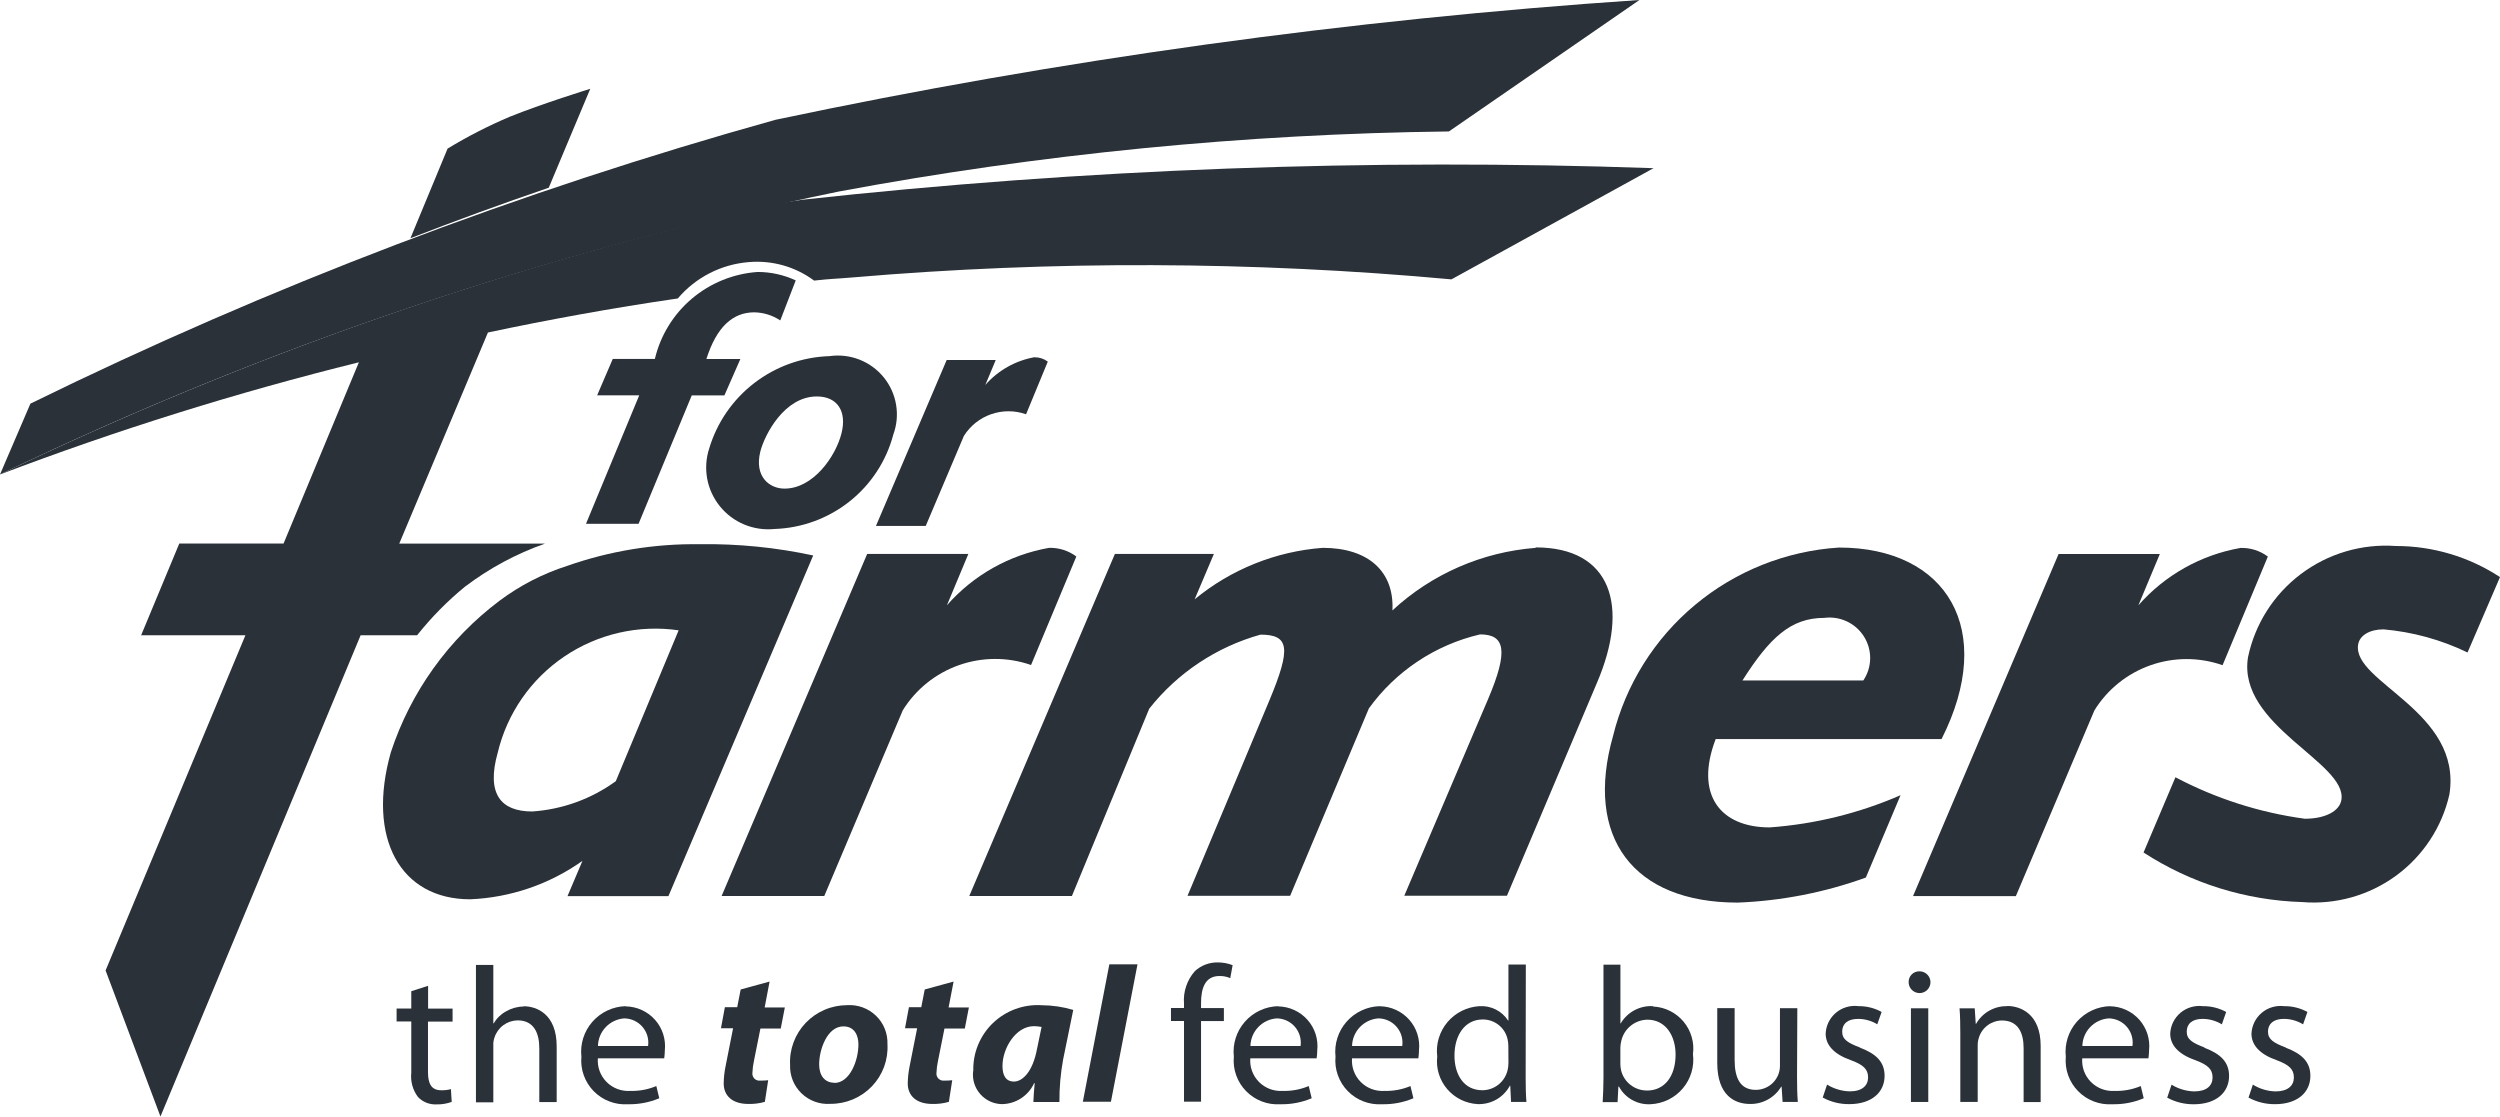
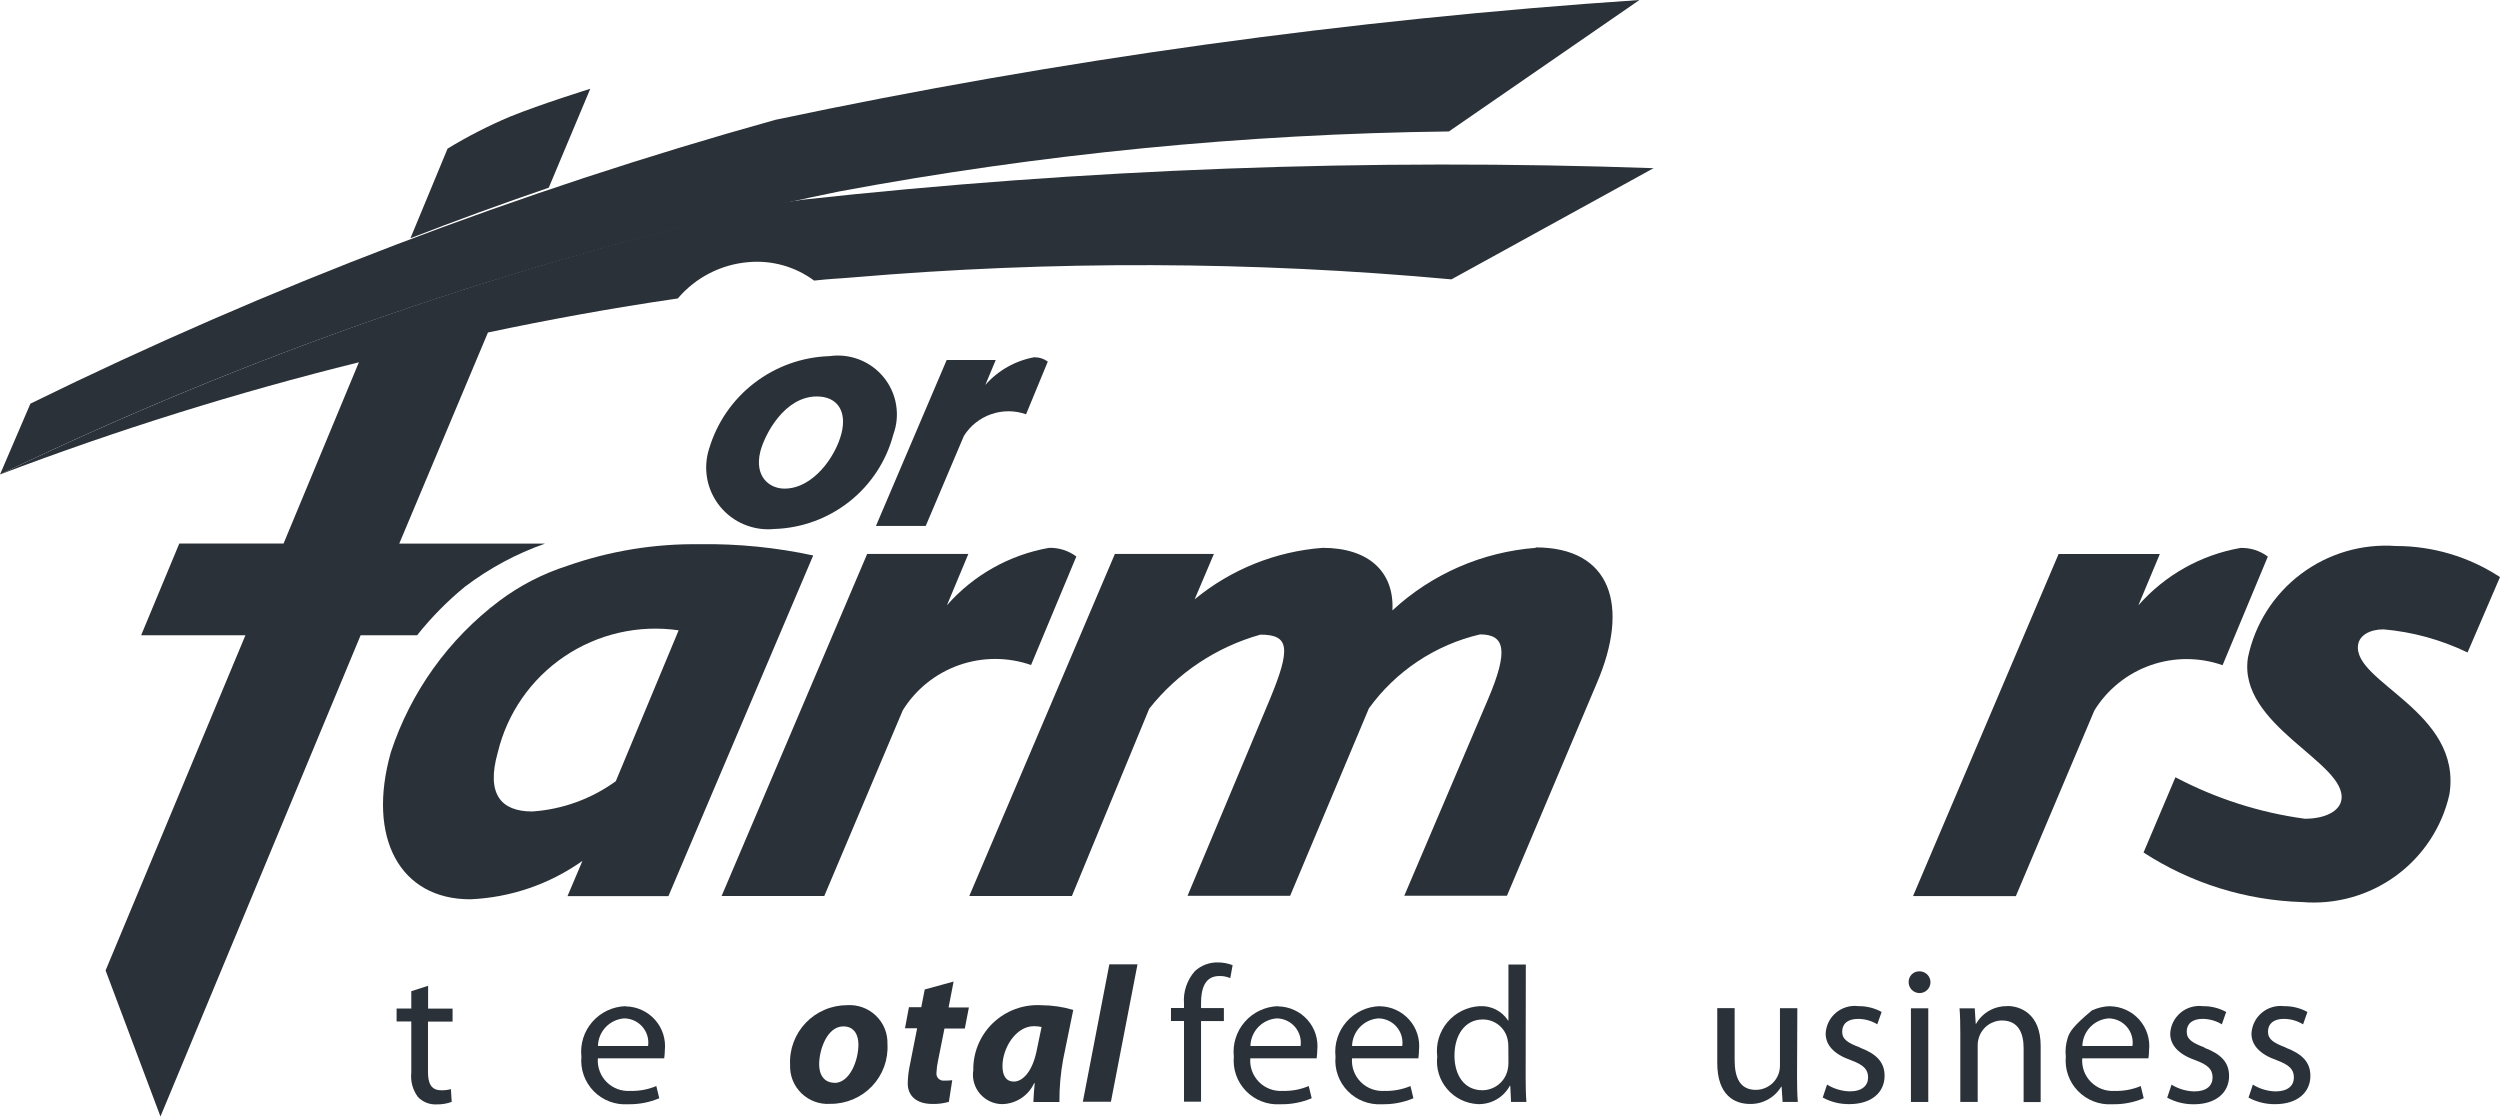
<svg xmlns="http://www.w3.org/2000/svg" width="103" height="46" viewBox="0 0 103 46" fill="none">
  <g clip-path="url(#clip0_382_595)">
    <path d="M1.253 16.63C11.1 11.797 21.376 7.882 31.948 4.936C43.681 2.453 55.577 0.803 67.545 0L59.695 5.416C51.262 5.515 42.853 6.343 34.564 7.89C22.604 10.344 10.995 14.26 0 19.548L1.253 16.63Z" fill="#2A3138" />
-     <path d="M30.504 14.79H29.104C29.521 13.475 30.189 12.868 31.073 12.868C31.456 12.874 31.829 12.99 32.147 13.202L32.784 11.553C32.292 11.323 31.756 11.205 31.213 11.205C30.216 11.275 29.268 11.66 28.506 12.304C27.745 12.948 27.21 13.818 26.981 14.787H25.246L24.602 16.288H26.336L24.143 21.58H26.309L28.5 16.291H29.845L30.504 14.79Z" fill="#2A3138" />
    <path d="M34.671 17.847C34.435 18.797 33.511 20.131 32.321 20.131C31.71 20.131 31.068 19.648 31.325 18.603C31.504 17.908 32.315 16.334 33.653 16.334C34.496 16.334 34.898 16.938 34.671 17.847ZM34.163 14.673C33.043 14.711 31.963 15.099 31.076 15.781C30.19 16.463 29.54 17.405 29.22 18.475C29.088 18.877 29.06 19.306 29.136 19.722C29.213 20.139 29.393 20.529 29.66 20.859C29.926 21.189 30.271 21.447 30.663 21.61C31.056 21.773 31.483 21.837 31.905 21.794C33.033 21.758 34.119 21.36 35.001 20.66C35.884 19.96 36.516 18.994 36.803 17.908C36.948 17.514 36.989 17.089 36.919 16.675C36.851 16.262 36.675 15.873 36.41 15.546C36.145 15.22 35.799 14.968 35.407 14.815C35.014 14.662 34.589 14.613 34.172 14.673H34.163Z" fill="#2A3138" />
    <path d="M42.637 14.714C41.845 14.852 41.124 15.257 40.595 15.86L41.024 14.833H39.003L36.089 21.669H38.14L39.712 17.96C39.973 17.543 40.369 17.227 40.835 17.065C41.301 16.903 41.809 16.904 42.274 17.068L43.169 14.899C43.015 14.782 42.826 14.719 42.632 14.721L42.637 14.714Z" fill="#2A3138" />
    <path d="M24.319 3.658C24.319 3.658 22.298 4.284 21.007 4.808C20.12 5.183 19.262 5.623 18.44 6.123C18.44 6.123 17.796 7.671 16.91 9.815C18.744 9.102 20.656 8.403 22.609 7.733L24.319 3.658Z" fill="#2A3138" />
    <path d="M19.172 24.16C20.168 23.407 21.274 22.812 22.452 22.397H16.449L20.103 13.699C22.573 13.175 25.21 12.692 27.926 12.296C28.289 11.867 28.734 11.514 29.235 11.257C29.736 11 30.284 10.844 30.846 10.799C31.808 10.715 32.767 10.986 33.541 11.56C34.302 11.478 34.394 11.492 35.153 11.428C43.354 10.729 51.602 10.757 59.799 11.51L68.127 6.929C56.405 6.517 44.669 6.954 33.012 8.234C32.736 8.275 32.457 8.316 32.177 8.362C21.06 10.864 10.265 14.617 0 19.548C4.831 17.712 9.769 16.168 14.786 14.926C13.225 18.687 11.743 22.25 11.682 22.395H7.386L5.814 26.174H10.111L4.35 39.982L6.611 46L14.858 26.172H17.185C17.773 25.432 18.438 24.758 19.17 24.16H19.172Z" fill="#2A3138" />
-     <path d="M75.158 25.457C75.477 25.415 75.801 25.466 76.092 25.603C76.383 25.74 76.628 25.957 76.798 26.229C76.968 26.501 77.056 26.816 77.051 27.136C77.046 27.456 76.948 27.768 76.769 28.035H71.789C72.913 26.265 73.783 25.457 75.158 25.457ZM70.683 30.449H79.992C82.27 25.946 80.217 22.559 75.765 22.559C73.586 22.699 71.508 23.527 69.834 24.924C68.16 26.32 66.977 28.212 66.457 30.324C65.277 34.488 67.269 37.187 71.594 37.187C73.397 37.117 75.178 36.769 76.873 36.155L78.303 32.762C76.595 33.506 74.772 33.955 72.912 34.089C70.876 34.089 69.811 32.746 70.683 30.456V30.449Z" fill="#2A3138" />
    <path d="M25.371 32.185C24.365 32.916 23.171 33.349 21.927 33.433C20.642 33.433 20.023 32.719 20.508 31.003C20.895 29.389 21.874 27.978 23.253 27.046C24.632 26.115 26.311 25.73 27.96 25.969L25.371 32.185ZM28.837 22.422C26.977 22.395 25.126 22.697 23.372 23.313C22.367 23.634 21.423 24.12 20.579 24.751C18.483 26.327 16.921 28.505 16.104 30.99C15.101 34.532 16.489 37.051 19.371 37.051C21.035 36.981 22.642 36.43 23.997 35.467L23.381 36.921H27.539L33.504 22.885C31.975 22.556 30.414 22.4 28.85 22.42L28.837 22.422Z" fill="#2A3138" />
    <path d="M83.053 36.921L86.289 29.269C86.823 28.404 87.638 27.748 88.599 27.409C89.56 27.07 90.609 27.069 91.57 27.406L93.435 22.931C93.112 22.689 92.716 22.564 92.311 22.575C90.678 22.861 89.192 23.696 88.101 24.939L88.985 22.825H84.814L78.817 36.918L83.053 36.921Z" fill="#2A3138" />
    <path d="M42.478 27.402L44.345 22.928C44.022 22.686 43.626 22.561 43.222 22.571C41.589 22.859 40.103 23.694 39.012 24.939L39.896 22.823H35.727L29.73 36.916H33.96L37.195 29.263C37.73 28.4 38.546 27.744 39.506 27.405C40.466 27.066 41.514 27.063 42.476 27.397L42.478 27.402Z" fill="#2A3138" />
    <path d="M63.275 22.571C61.07 22.74 58.987 23.648 57.368 25.149C57.449 23.545 56.374 22.571 54.495 22.571C52.558 22.717 50.715 23.459 49.219 24.693L50.012 22.823H45.933L39.934 36.916H44.162L47.349 29.197C48.513 27.723 50.117 26.655 51.93 26.147C53.12 26.147 53.197 26.698 52.309 28.832L48.926 36.907H53.154L56.398 29.186C57.504 27.652 59.132 26.568 60.979 26.137C62.01 26.137 62.157 26.807 61.312 28.796L57.857 36.903H62.087L65.789 28.145C67.164 24.946 66.369 22.553 63.268 22.553L63.275 22.571Z" fill="#2A3138" />
    <path d="M98.185 25.928C99.393 26.032 100.571 26.355 101.663 26.882L103 23.776C101.725 22.939 100.231 22.494 98.704 22.495C97.303 22.396 95.915 22.807 94.795 23.651C93.676 24.494 92.902 25.714 92.617 27.083C92.168 29.892 96.708 31.42 96.466 32.951C96.393 33.418 95.805 33.732 94.957 33.732C93.093 33.479 91.289 32.9 89.628 32.023L88.314 35.123C90.263 36.389 92.524 37.096 94.85 37.165C96.227 37.28 97.6 36.894 98.715 36.08C99.83 35.265 100.611 34.077 100.915 32.734C101.464 29.301 96.897 28.112 97.155 26.554C97.216 26.177 97.633 25.93 98.201 25.93L98.185 25.928Z" fill="#2A3138" />
    <path d="M17.638 40.615L16.945 40.838V41.551H16.34V42.085H16.945V44.191C16.906 44.548 17.004 44.907 17.219 45.196C17.317 45.299 17.436 45.379 17.568 45.432C17.7 45.484 17.842 45.508 17.983 45.501C18.197 45.506 18.41 45.471 18.61 45.398L18.578 44.872C18.445 44.908 18.307 44.924 18.17 44.918C17.774 44.918 17.633 44.647 17.633 44.169V42.089H18.646V41.554H17.638V40.615Z" fill="#2A3138" />
-     <path d="M21.566 41.469C21.314 41.472 21.067 41.541 20.85 41.668C20.637 41.783 20.462 41.954 20.341 42.162H20.325V39.756H19.609V45.415H20.325V43.073C20.319 42.96 20.336 42.846 20.375 42.74C20.44 42.539 20.567 42.363 20.737 42.238C20.907 42.112 21.112 42.043 21.324 42.039C21.997 42.039 22.219 42.565 22.219 43.187V45.405H22.935V43.107C22.935 41.765 22.097 41.458 21.576 41.458L21.566 41.469Z" fill="#2A3138" />
    <path d="M24.636 43.096C24.641 42.806 24.756 42.528 24.956 42.317C25.157 42.106 25.43 41.978 25.72 41.957C25.863 41.959 26.003 41.991 26.133 42.051C26.262 42.111 26.377 42.198 26.469 42.306C26.562 42.414 26.631 42.54 26.671 42.676C26.711 42.812 26.721 42.956 26.701 43.096H24.636ZM25.778 41.454C25.517 41.461 25.261 41.522 25.025 41.632C24.789 41.743 24.579 41.901 24.408 42.096C24.236 42.292 24.107 42.52 24.029 42.768C23.951 43.016 23.925 43.277 23.954 43.535C23.93 43.793 23.963 44.054 24.05 44.299C24.137 44.544 24.276 44.767 24.457 44.953C24.639 45.14 24.859 45.285 25.103 45.378C25.346 45.472 25.607 45.512 25.867 45.495C26.311 45.505 26.753 45.42 27.162 45.248L27.04 44.745C26.7 44.888 26.334 44.956 25.966 44.945C25.786 44.957 25.606 44.93 25.438 44.867C25.27 44.803 25.117 44.705 24.991 44.577C24.864 44.45 24.767 44.297 24.705 44.129C24.643 43.961 24.618 43.781 24.632 43.602H27.366C27.381 43.494 27.389 43.385 27.391 43.276C27.415 43.05 27.392 42.821 27.322 42.603C27.253 42.386 27.139 42.186 26.987 42.016C26.835 41.845 26.65 41.708 26.442 41.613C26.234 41.517 26.008 41.467 25.779 41.463L25.778 41.454Z" fill="#2A3138" />
-     <path d="M31.707 40.44L30.516 40.766L30.373 41.497H29.865L29.703 42.365H30.203L29.897 43.913C29.846 44.151 29.819 44.394 29.816 44.638C29.816 45.123 30.146 45.483 30.838 45.483C31.066 45.488 31.293 45.459 31.512 45.396L31.649 44.505C31.543 44.517 31.436 44.523 31.329 44.521C31.284 44.527 31.239 44.523 31.196 44.509C31.153 44.495 31.114 44.471 31.082 44.44C31.05 44.408 31.026 44.369 31.012 44.327C30.997 44.284 30.993 44.239 31 44.194C31.006 44.028 31.028 43.863 31.064 43.701L31.329 42.376H32.167L32.335 41.508H31.504L31.707 40.44Z" fill="#2A3138" />
    <path d="M34.376 44.609C33.973 44.609 33.749 44.305 33.749 43.852C33.749 43.246 34.078 42.287 34.748 42.287C35.214 42.287 35.367 42.67 35.367 43.03C35.367 43.7 35.009 44.617 34.377 44.617L34.376 44.609ZM34.898 41.413C34.58 41.414 34.264 41.478 33.972 41.604C33.679 41.729 33.415 41.912 33.195 42.142C32.976 42.372 32.806 42.644 32.695 42.942C32.584 43.239 32.535 43.556 32.552 43.873C32.543 44.091 32.58 44.308 32.661 44.51C32.742 44.712 32.866 44.895 33.023 45.047C33.18 45.198 33.368 45.315 33.573 45.389C33.779 45.464 33.998 45.494 34.216 45.478C34.536 45.48 34.852 45.416 35.146 45.292C35.44 45.167 35.705 44.984 35.925 44.754C36.145 44.523 36.315 44.25 36.425 43.952C36.534 43.653 36.582 43.335 36.563 43.018C36.571 42.8 36.533 42.584 36.451 42.382C36.37 42.18 36.246 41.998 36.089 41.847C35.932 41.695 35.745 41.579 35.54 41.504C35.335 41.429 35.116 41.398 34.898 41.413Z" fill="#2A3138" />
    <path d="M39.288 40.44L38.099 40.766L37.956 41.497H37.448L37.286 42.365H37.786L37.48 43.913C37.43 44.151 37.403 44.394 37.399 44.638C37.399 45.123 37.727 45.483 38.421 45.483C38.649 45.488 38.876 45.459 39.094 45.396L39.232 44.505C39.126 44.517 39.019 44.523 38.912 44.521C38.867 44.527 38.822 44.523 38.779 44.509C38.736 44.495 38.697 44.471 38.665 44.44C38.633 44.408 38.609 44.369 38.595 44.327C38.58 44.284 38.576 44.239 38.583 44.194C38.589 44.028 38.611 43.863 38.647 43.701L38.912 42.376H39.75L39.918 41.508H39.082L39.288 40.44Z" fill="#2A3138" />
    <path d="M42.725 43.217C42.546 44.173 42.12 44.56 41.776 44.56C41.432 44.56 41.302 44.296 41.302 43.916C41.302 43.189 41.849 42.278 42.598 42.278C42.703 42.279 42.809 42.29 42.913 42.31L42.725 43.217ZM40.093 44.135C40.073 44.304 40.089 44.475 40.139 44.637C40.19 44.799 40.274 44.949 40.387 45.077C40.499 45.205 40.637 45.307 40.792 45.379C40.947 45.45 41.115 45.488 41.286 45.49C41.565 45.485 41.836 45.401 42.07 45.249C42.303 45.096 42.489 44.882 42.605 44.629H42.63C42.605 44.909 42.58 45.164 42.575 45.403H43.648C43.644 44.815 43.695 44.227 43.801 43.649L44.218 41.608C43.795 41.483 43.356 41.418 42.915 41.415C42.546 41.392 42.177 41.446 41.831 41.573C41.484 41.701 41.169 41.899 40.904 42.154C40.639 42.41 40.431 42.719 40.292 43.06C40.154 43.4 40.089 43.766 40.1 44.134L40.093 44.135Z" fill="#2A3138" />
    <path d="M44.613 45.392H45.77L46.865 39.731H45.705L44.613 45.392Z" fill="#2A3138" />
    <path d="M49.23 40.009C49.069 40.191 48.946 40.404 48.869 40.635C48.791 40.865 48.761 41.109 48.781 41.351V41.529H48.244V42.064H48.781V45.39H49.483V42.068H50.424V41.533H49.483V41.33C49.483 40.741 49.635 40.212 50.238 40.212C50.392 40.208 50.546 40.238 50.687 40.299L50.784 39.765C50.591 39.69 50.386 39.652 50.179 39.652C49.828 39.644 49.488 39.772 49.23 40.009Z" fill="#2A3138" />
    <path d="M51.518 43.096C51.523 42.806 51.638 42.528 51.839 42.317C52.039 42.106 52.312 41.978 52.603 41.957C52.745 41.959 52.886 41.991 53.015 42.051C53.144 42.111 53.259 42.198 53.352 42.306C53.444 42.414 53.513 42.54 53.553 42.676C53.593 42.812 53.603 42.956 53.584 43.096H51.518ZM52.66 41.454C52.399 41.461 52.143 41.521 51.907 41.632C51.671 41.742 51.46 41.9 51.289 42.096C51.117 42.291 50.988 42.52 50.91 42.768C50.831 43.015 50.806 43.276 50.834 43.535C50.81 43.793 50.843 44.054 50.93 44.299C51.017 44.544 51.156 44.767 51.338 44.953C51.52 45.14 51.74 45.285 51.983 45.378C52.227 45.472 52.487 45.512 52.748 45.495C53.192 45.505 53.633 45.42 54.042 45.248L53.92 44.745C53.581 44.888 53.214 44.956 52.846 44.945C52.667 44.957 52.487 44.93 52.318 44.867C52.15 44.803 51.998 44.705 51.871 44.577C51.745 44.45 51.647 44.297 51.585 44.129C51.523 43.961 51.498 43.781 51.513 43.602H54.246C54.261 43.494 54.27 43.385 54.271 43.276C54.295 43.05 54.272 42.821 54.203 42.603C54.133 42.386 54.019 42.186 53.867 42.016C53.716 41.845 53.53 41.708 53.322 41.613C53.114 41.517 52.889 41.467 52.66 41.463V41.454Z" fill="#2A3138" />
    <path d="M55.705 43.096C55.711 42.806 55.826 42.528 56.027 42.317C56.228 42.106 56.501 41.978 56.792 41.957C56.934 41.959 57.075 41.991 57.204 42.051C57.333 42.111 57.448 42.198 57.54 42.306C57.633 42.414 57.702 42.54 57.742 42.676C57.782 42.812 57.792 42.956 57.773 43.096H55.705ZM56.849 41.454C56.588 41.461 56.332 41.521 56.096 41.632C55.86 41.742 55.649 41.9 55.477 42.096C55.306 42.291 55.177 42.52 55.099 42.768C55.02 43.015 54.995 43.276 55.023 43.535C54.999 43.793 55.032 44.054 55.12 44.299C55.207 44.543 55.346 44.767 55.528 44.953C55.709 45.139 55.929 45.284 56.172 45.377C56.416 45.471 56.676 45.511 56.937 45.495C57.381 45.505 57.823 45.421 58.233 45.248L58.111 44.745C57.772 44.888 57.405 44.956 57.037 44.945C56.857 44.957 56.677 44.93 56.509 44.867C56.341 44.803 56.188 44.705 56.062 44.577C55.935 44.45 55.838 44.297 55.776 44.129C55.714 43.961 55.689 43.781 55.703 43.602H58.437C58.452 43.494 58.46 43.385 58.462 43.276C58.487 43.049 58.464 42.82 58.395 42.602C58.326 42.384 58.212 42.183 58.06 42.012C57.908 41.841 57.722 41.703 57.514 41.608C57.306 41.512 57.08 41.461 56.851 41.458L56.849 41.454Z" fill="#2A3138" />
    <path d="M62.148 43.781C62.149 43.882 62.138 43.983 62.115 44.082C62.062 44.318 61.931 44.529 61.742 44.681C61.553 44.833 61.318 44.916 61.075 44.918C60.311 44.918 59.924 44.275 59.924 43.492C59.924 42.64 60.358 42.002 61.09 42.002C61.328 42.001 61.559 42.081 61.745 42.228C61.931 42.376 62.06 42.583 62.112 42.815C62.134 42.912 62.145 43.011 62.144 43.111L62.148 43.781ZM62.864 39.738H62.148V42.044H62.132C62.006 41.851 61.832 41.695 61.626 41.591C61.419 41.488 61.19 41.44 60.959 41.454C60.705 41.468 60.456 41.533 60.228 41.647C60 41.76 59.798 41.919 59.634 42.113C59.47 42.308 59.349 42.534 59.276 42.777C59.204 43.02 59.183 43.276 59.214 43.528C59.186 43.767 59.208 44.009 59.278 44.239C59.348 44.469 59.465 44.682 59.621 44.866C59.777 45.05 59.969 45.2 60.185 45.307C60.401 45.414 60.637 45.476 60.879 45.489C61.149 45.499 61.417 45.434 61.652 45.3C61.887 45.166 62.079 44.968 62.207 44.731H62.223L62.255 45.401H62.889C62.865 45.139 62.857 44.749 62.857 44.406L62.864 39.738Z" fill="#2A3138" />
-     <path d="M67.851 44.929C67.608 44.929 67.371 44.849 67.179 44.7C66.987 44.551 66.85 44.342 66.791 44.107C66.772 44.024 66.761 43.939 66.759 43.854V43.159C66.762 43.062 66.776 42.965 66.8 42.872C66.858 42.63 66.994 42.413 67.189 42.258C67.383 42.102 67.624 42.015 67.874 42.011C68.631 42.011 69.034 42.681 69.034 43.447C69.034 44.339 68.585 44.931 67.853 44.931L67.851 44.929ZM68.1 41.453C67.834 41.439 67.57 41.498 67.335 41.624C67.101 41.75 66.906 41.937 66.772 42.166H66.761V39.743H66.063V44.408C66.063 44.751 66.046 45.143 66.03 45.407H66.644L66.677 44.768H66.702C66.827 45 67.016 45.192 67.247 45.32C67.478 45.449 67.741 45.509 68.005 45.494C68.259 45.482 68.508 45.418 68.737 45.306C68.965 45.194 69.168 45.036 69.331 44.842C69.495 44.648 69.617 44.423 69.689 44.18C69.761 43.936 69.782 43.681 69.75 43.43C69.782 43.192 69.764 42.95 69.697 42.72C69.63 42.489 69.516 42.275 69.362 42.091C69.208 41.907 69.017 41.756 68.802 41.649C68.586 41.542 68.351 41.481 68.111 41.469L68.1 41.453Z" fill="#2A3138" />
    <path d="M74.05 41.538H73.334V43.907C73.335 44.038 73.309 44.167 73.26 44.288C73.21 44.409 73.136 44.519 73.044 44.612C72.951 44.704 72.841 44.777 72.72 44.827C72.598 44.877 72.468 44.903 72.337 44.902C71.693 44.902 71.467 44.408 71.467 43.674V41.535H70.751V43.791C70.751 45.148 71.483 45.483 72.099 45.483C72.358 45.488 72.613 45.425 72.839 45.299C73.065 45.174 73.254 44.991 73.386 44.77H73.402L73.443 45.401H74.07C74.045 45.1 74.038 44.749 74.038 44.348L74.05 41.538Z" fill="#2A3138" />
    <path d="M76.639 43.16C76.13 42.968 75.898 42.825 75.898 42.504C75.898 42.184 76.121 41.979 76.549 41.979C76.83 41.978 77.105 42.055 77.344 42.201L77.523 41.692C77.23 41.531 76.9 41.449 76.565 41.453C76.401 41.432 76.234 41.445 76.075 41.492C75.916 41.539 75.768 41.618 75.642 41.724C75.515 41.83 75.412 41.962 75.339 42.11C75.266 42.258 75.224 42.42 75.217 42.585C75.217 43.048 75.547 43.43 76.248 43.676C76.771 43.868 76.965 44.052 76.965 44.389C76.965 44.726 76.721 44.964 76.209 44.964C75.878 44.955 75.556 44.859 75.275 44.685L75.096 45.219C75.431 45.401 75.808 45.495 76.189 45.49C77.115 45.49 77.645 45.002 77.645 44.324C77.645 43.752 77.299 43.415 76.623 43.16H76.639Z" fill="#2A3138" />
    <path d="M78.73 45.401H79.445V41.542H78.73V45.401Z" fill="#2A3138" />
    <path d="M79.086 40.019C79.026 40.017 78.967 40.027 78.911 40.048C78.855 40.07 78.805 40.103 78.763 40.145C78.72 40.187 78.687 40.237 78.666 40.293C78.644 40.348 78.634 40.407 78.636 40.467C78.636 40.555 78.663 40.642 78.712 40.715C78.762 40.789 78.832 40.846 78.914 40.88C78.996 40.914 79.086 40.923 79.174 40.906C79.261 40.888 79.341 40.846 79.404 40.783C79.466 40.721 79.509 40.641 79.526 40.554C79.544 40.467 79.535 40.377 79.501 40.296C79.467 40.214 79.409 40.144 79.335 40.095C79.262 40.046 79.175 40.019 79.086 40.019Z" fill="#2A3138" />
    <path d="M82.705 41.454C82.445 41.447 82.187 41.511 81.96 41.638C81.732 41.766 81.544 41.953 81.416 42.18H81.4L81.359 41.542H80.733C80.758 41.859 80.765 42.189 80.765 42.586V45.401H81.481V43.084C81.478 42.973 81.494 42.863 81.528 42.758C81.589 42.553 81.714 42.374 81.885 42.246C82.056 42.117 82.264 42.047 82.478 42.044C83.153 42.044 83.373 42.561 83.373 43.184V45.406H84.075V43.089C84.075 41.765 83.237 41.447 82.7 41.447L82.705 41.454Z" fill="#2A3138" />
-     <path d="M85.793 43.096C85.799 42.806 85.914 42.528 86.114 42.318C86.315 42.107 86.587 41.978 86.878 41.957C87.021 41.959 87.161 41.991 87.29 42.051C87.419 42.111 87.534 42.198 87.626 42.306C87.719 42.414 87.788 42.54 87.827 42.676C87.867 42.812 87.877 42.956 87.857 43.096H85.793ZM86.935 41.454C86.675 41.461 86.419 41.522 86.183 41.632C85.947 41.743 85.737 41.901 85.565 42.096C85.394 42.292 85.265 42.52 85.187 42.768C85.109 43.016 85.083 43.277 85.111 43.535C85.088 43.793 85.12 44.054 85.207 44.299C85.294 44.544 85.433 44.767 85.615 44.953C85.797 45.14 86.017 45.285 86.26 45.378C86.504 45.472 86.764 45.512 87.025 45.495C87.47 45.505 87.911 45.421 88.321 45.248L88.199 44.745C87.86 44.888 87.493 44.956 87.125 44.945C86.945 44.957 86.765 44.931 86.596 44.868C86.428 44.805 86.275 44.706 86.148 44.579C86.021 44.451 85.923 44.298 85.861 44.13C85.799 43.961 85.774 43.781 85.788 43.602H88.516C88.531 43.494 88.54 43.385 88.541 43.276C88.566 43.049 88.544 42.82 88.475 42.602C88.405 42.384 88.291 42.183 88.14 42.012C87.988 41.841 87.802 41.703 87.594 41.608C87.385 41.512 87.159 41.461 86.93 41.458L86.935 41.454Z" fill="#2A3138" />
+     <path d="M85.793 43.096C85.799 42.806 85.914 42.528 86.114 42.318C86.315 42.107 86.587 41.978 86.878 41.957C87.021 41.959 87.161 41.991 87.29 42.051C87.419 42.111 87.534 42.198 87.626 42.306C87.719 42.414 87.788 42.54 87.827 42.676C87.867 42.812 87.877 42.956 87.857 43.096H85.793ZM86.935 41.454C86.675 41.461 86.419 41.522 86.183 41.632C85.394 42.292 85.265 42.52 85.187 42.768C85.109 43.016 85.083 43.277 85.111 43.535C85.088 43.793 85.12 44.054 85.207 44.299C85.294 44.544 85.433 44.767 85.615 44.953C85.797 45.14 86.017 45.285 86.26 45.378C86.504 45.472 86.764 45.512 87.025 45.495C87.47 45.505 87.911 45.421 88.321 45.248L88.199 44.745C87.86 44.888 87.493 44.956 87.125 44.945C86.945 44.957 86.765 44.931 86.596 44.868C86.428 44.805 86.275 44.706 86.148 44.579C86.021 44.451 85.923 44.298 85.861 44.13C85.799 43.961 85.774 43.781 85.788 43.602H88.516C88.531 43.494 88.54 43.385 88.541 43.276C88.566 43.049 88.544 42.82 88.475 42.602C88.405 42.384 88.291 42.183 88.14 42.012C87.988 41.841 87.802 41.703 87.594 41.608C87.385 41.512 87.159 41.461 86.93 41.458L86.935 41.454Z" fill="#2A3138" />
    <path d="M90.834 43.16C90.329 42.968 90.093 42.825 90.093 42.504C90.093 42.184 90.317 41.978 90.745 41.978C91.025 41.979 91.301 42.056 91.54 42.203L91.719 41.693C91.425 41.532 91.096 41.45 90.761 41.454C90.597 41.434 90.43 41.447 90.27 41.494C90.112 41.54 89.964 41.619 89.837 41.726C89.711 41.832 89.608 41.964 89.534 42.112C89.461 42.26 89.42 42.422 89.413 42.586C89.413 43.05 89.74 43.431 90.442 43.677C90.963 43.87 91.158 44.053 91.158 44.39C91.158 44.727 90.918 44.966 90.403 44.966C90.072 44.958 89.749 44.862 89.468 44.688L89.289 45.223C89.624 45.406 90.001 45.499 90.383 45.496C91.307 45.496 91.838 45.007 91.838 44.33C91.838 43.758 91.493 43.421 90.818 43.166L90.834 43.16Z" fill="#2A3138" />
    <path d="M94.18 43.16C93.675 42.968 93.441 42.825 93.441 42.504C93.441 42.184 93.666 41.978 94.092 41.978C94.373 41.978 94.648 42.056 94.887 42.203L95.066 41.693C94.773 41.532 94.443 41.45 94.109 41.454C93.944 41.434 93.777 41.447 93.618 41.494C93.459 41.54 93.312 41.619 93.185 41.726C93.058 41.832 92.955 41.964 92.882 42.112C92.809 42.26 92.768 42.422 92.76 42.586C92.76 43.05 93.092 43.431 93.792 43.677C94.312 43.87 94.508 44.053 94.508 44.39C94.508 44.727 94.264 44.966 93.751 44.966C93.42 44.957 93.098 44.861 92.818 44.686L92.639 45.221C92.974 45.403 93.351 45.496 93.733 45.492C94.656 45.492 95.188 45.004 95.188 44.326C95.188 43.754 94.842 43.417 94.166 43.162L94.18 43.16Z" fill="#2A3138" />
  </g>
  <defs>
    <clipPath id="clip0_382_595">
      <rect width="103" height="46" fill="white" />
    </clipPath>
  </defs>
</svg>